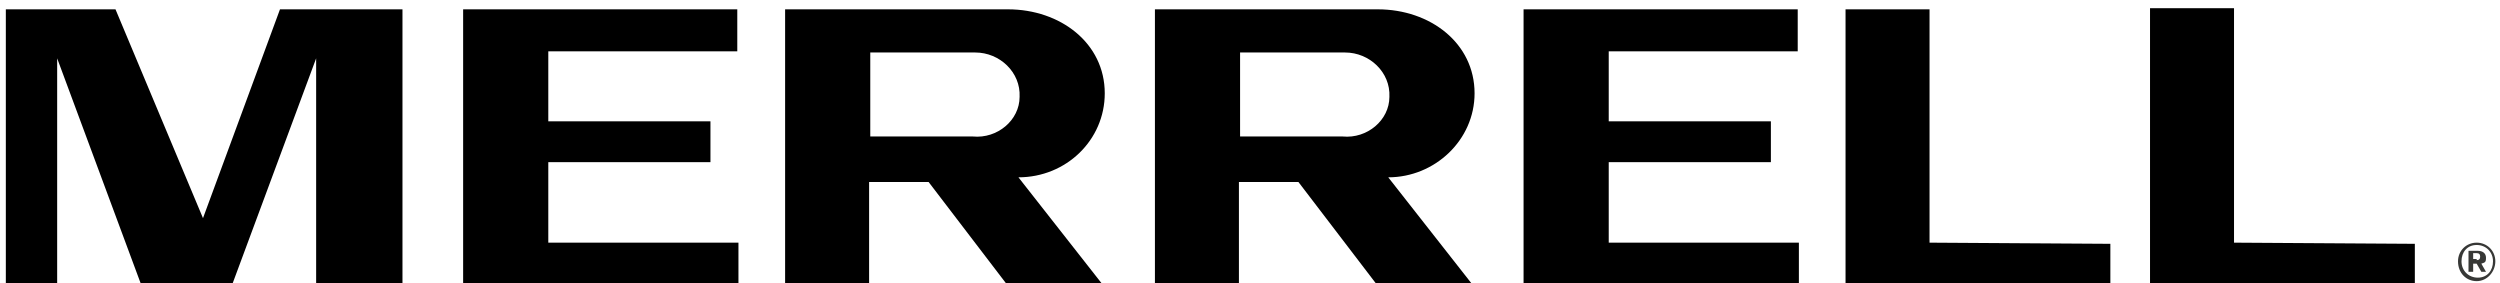
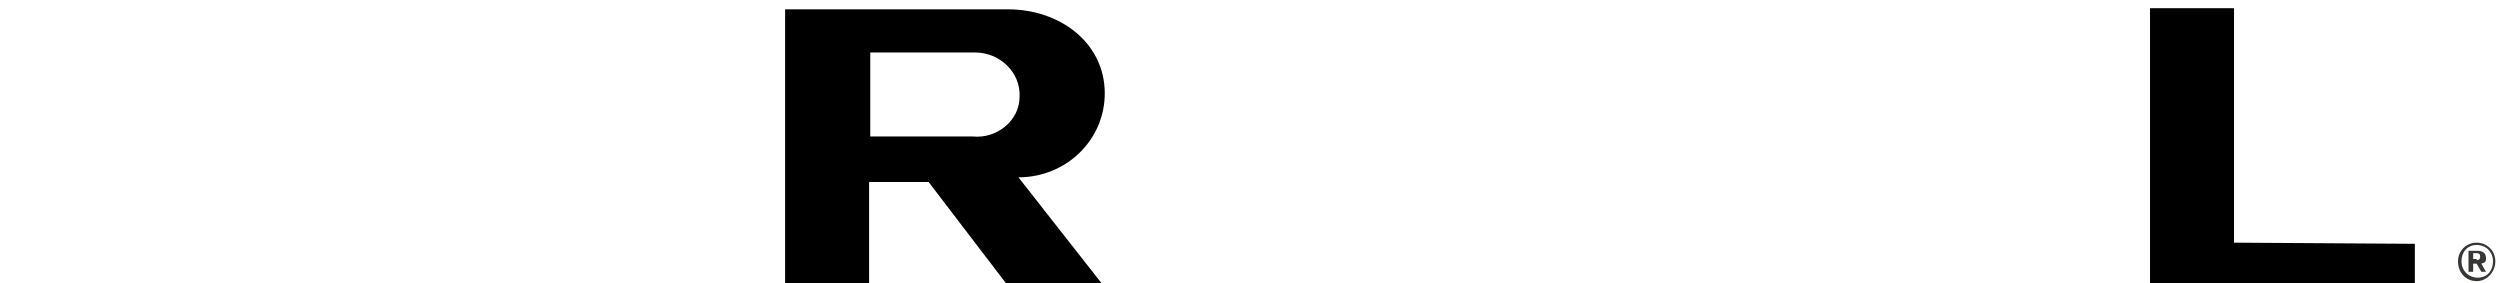
<svg xmlns="http://www.w3.org/2000/svg" version="1.1" viewBox="0 0 214.3 24.3">
  <defs>
    <style>
      .cls-1 {
        fill: #373836;
      }
    </style>
  </defs>
  <g>
    <g id="Layer_1">
      <g>
        <path d="M94.7,8c0-4.3-3.8-7.2-8.3-7.2h-19.1v23.7h7.2v-8.9h5.1l6.8,8.9h8.2l-7.3-9.3c4.1,0,7.4-3.2,7.4-7.2ZM83.4,11.7h-8.8v-7.2h9c2.1,0,3.9,1.7,3.8,3.8,0,2-1.9,3.6-4,3.4Z" />
-         <path d="M126.4,8c0-4.3-3.8-7.2-8.3-7.2h-19.1v23.7h7.2v-8.9h5.1l6.8,8.9h8.2l-7.3-9.3c4,0,7.4-3.2,7.4-7.2ZM115.1,11.7h-8.8v-7.2h9c2.1,0,3.9,1.7,3.8,3.8,0,2-1.9,3.6-4,3.4Z" />
-         <polygon points="47 13.9 60.9 13.9 60.9 10.4 47 10.4 47 4.4 63.2 4.4 63.2 .8 39.7 .8 39.7 24.4 63.3 24.4 63.3 20.8 47 20.8 47 13.9" />
-         <polygon points="137.9 13.9 151.8 13.9 151.8 10.4 137.9 10.4 137.9 4.4 154.1 4.4 154.1 .8 130.6 .8 130.6 24.4 154.2 24.4 154.2 20.8 137.9 20.8 137.9 13.9" />
-         <polygon points="17.4 18.7 9.9 .8 .5 .8 .5 24.4 4.9 24.4 4.9 5 12.1 24.4 19.9 24.4 27.1 5 27.1 24.4 34.5 24.4 34.5 .8 24 .8 17.4 18.7" />
-         <polygon points="165.4 .8 158.2 .8 158.2 24.4 180.9 24.4 180.9 20.9 165.4 20.8 165.4 .8" />
        <polygon points="191.5 .7 184.3 .7 184.3 24.4 207 24.4 207 20.9 191.5 20.8 191.5 .7" />
      </g>
-       <path class="cls-1" d="M210.7,22.4c0-.9.7-1.6,1.6-1.6s1.6.7,1.6,1.6-.7,1.7-1.6,1.7-1.6-.7-1.6-1.7ZM213.7,22.4c0-.8-.6-1.4-1.4-1.4s-1.3.6-1.3,1.4.6,1.4,1.4,1.4,1.3-.6,1.3-1.4ZM211.7,21.5h.7c.4,0,.7.2.7.6s-.1.4-.4.5l.4.7h-.4l-.4-.7h-.3v.7h-.4v-1.8h0ZM212.3,22.3c.2,0,.3-.1.3-.3s-.1-.3-.3-.3h-.3v.5h.3Z" />
+       <path class="cls-1" d="M210.7,22.4c0-.9.7-1.6,1.6-1.6s1.6.7,1.6,1.6-.7,1.7-1.6,1.7-1.6-.7-1.6-1.7ZM213.7,22.4c0-.8-.6-1.4-1.4-1.4s-1.3.6-1.3,1.4.6,1.4,1.4,1.4,1.3-.6,1.3-1.4M211.7,21.5h.7c.4,0,.7.2.7.6s-.1.4-.4.5l.4.7h-.4l-.4-.7h-.3v.7h-.4v-1.8h0ZM212.3,22.3c.2,0,.3-.1.3-.3s-.1-.3-.3-.3h-.3v.5h.3Z" />
    </g>
  </g>
</svg>